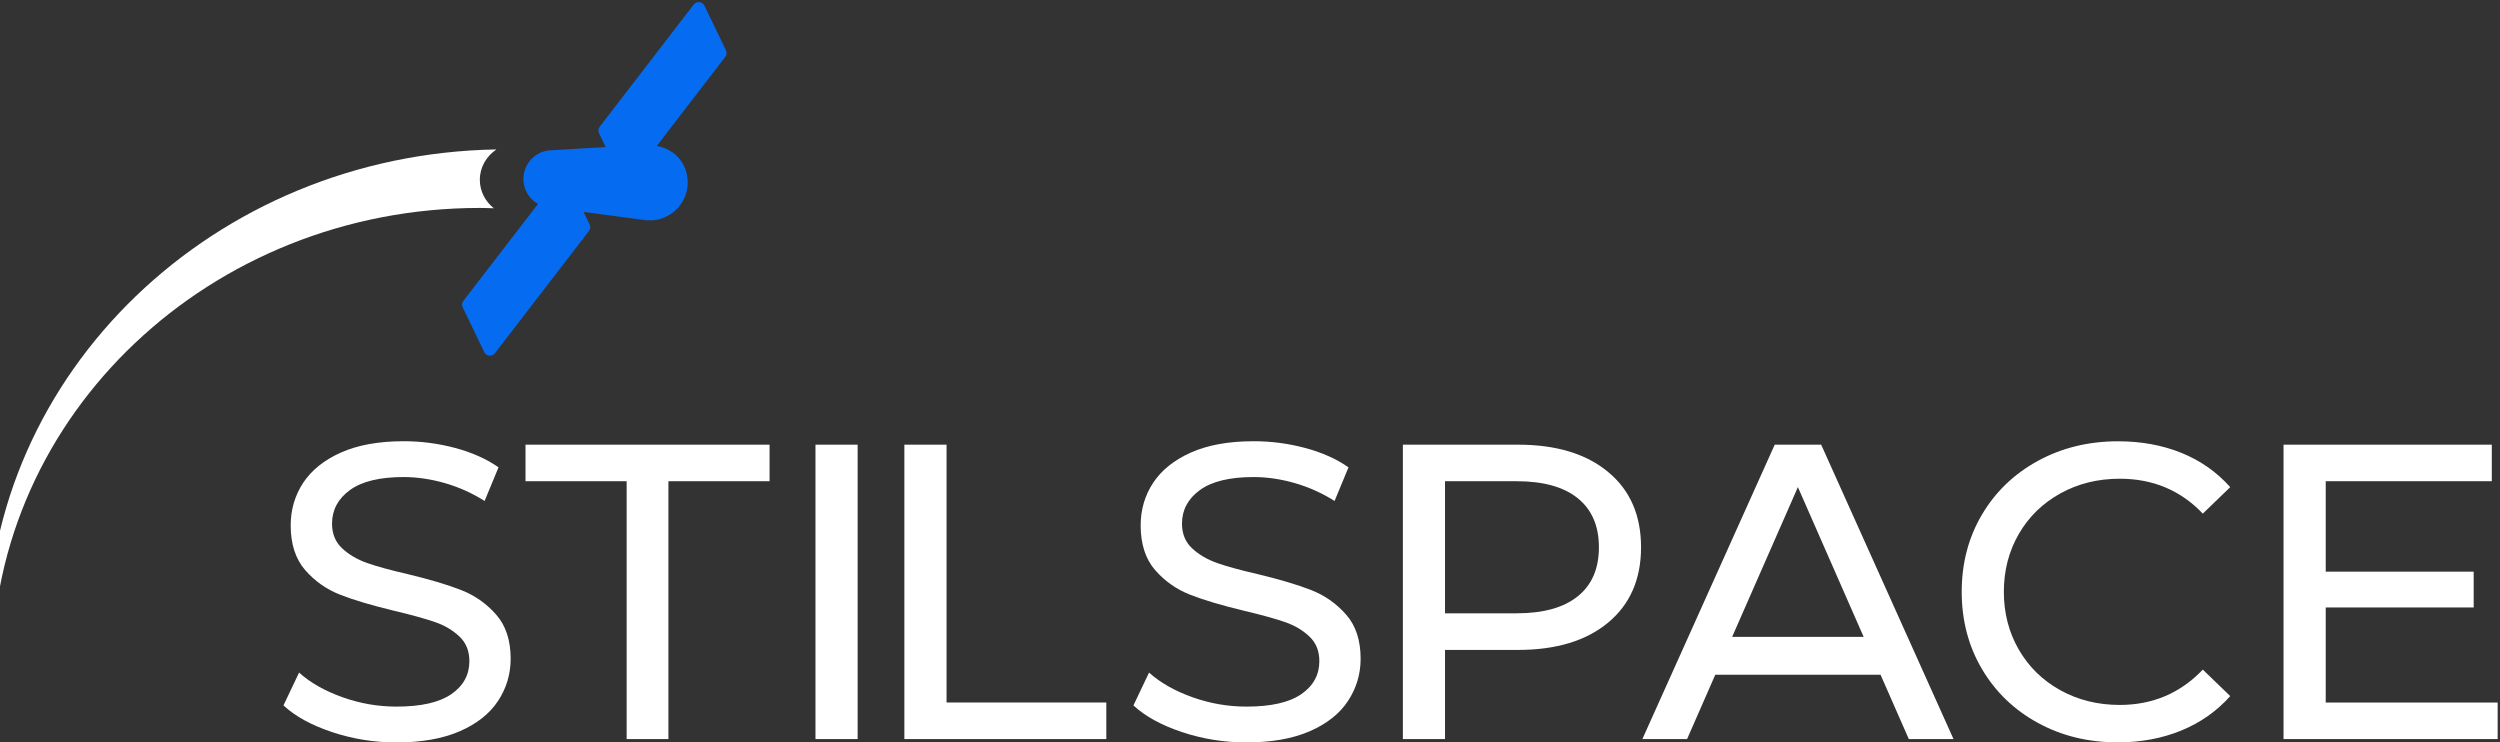
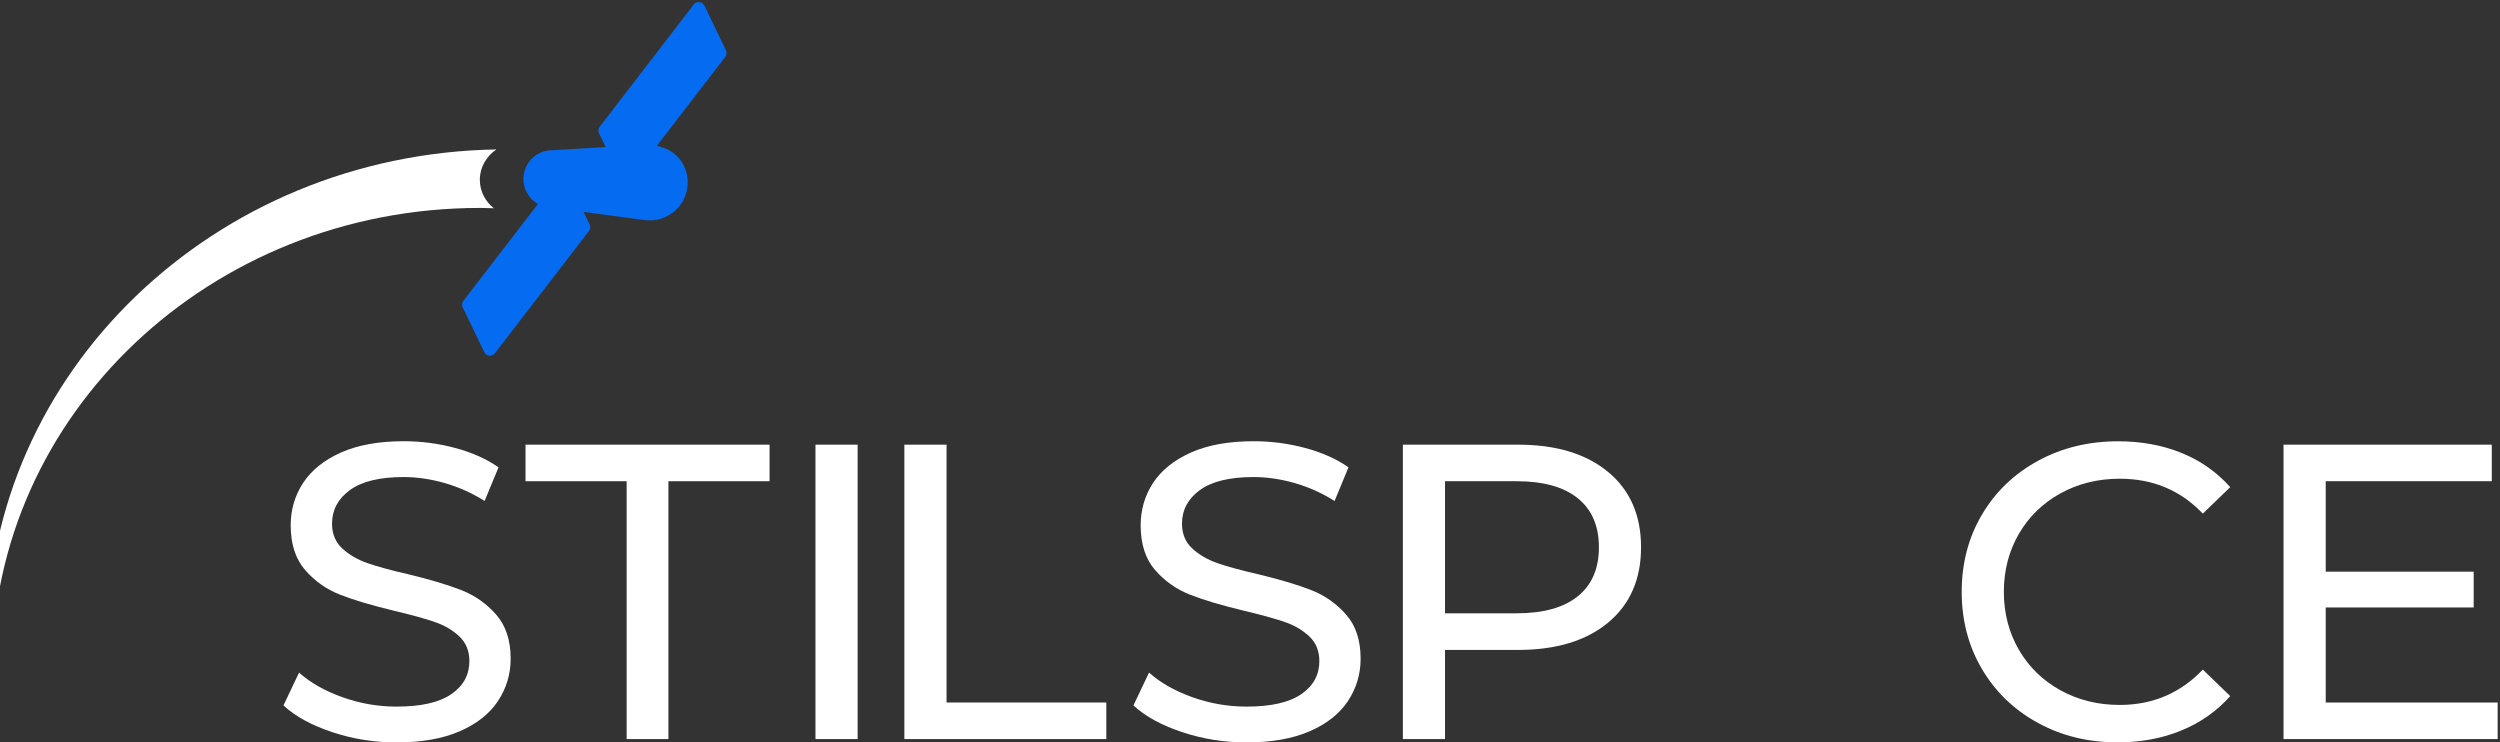
<svg xmlns="http://www.w3.org/2000/svg" width="165" height="49" viewBox="0 0 165 49" fill="none">
  <rect x="0" y="0" width="165" height="49" fill="#333333" stroke="none" />
  <g clip-path="url(#clip0_2681_13765)">
    <g clip-path="url(#clip1_2681_13765)">
-       <path d="M117.132 29.348L108.396 48.779H111.347L113.209 44.532H124.116L125.982 48.779H128.932L120.197 29.348H117.132ZM114.322 42.032L118.661 32.148L123 42.032H114.322Z" fill="white" />
      <path d="M30.455 38.951C29.565 38.6 28.388 38.249 26.92 37.895C25.79 37.637 24.893 37.39 24.236 37.161C23.579 36.928 23.026 36.606 22.581 36.19C22.136 35.775 21.914 35.23 21.914 34.564C21.914 33.658 22.309 32.917 23.095 32.344C23.884 31.771 25.065 31.485 26.64 31.485C27.53 31.485 28.439 31.621 29.368 31.886C30.294 32.154 31.166 32.548 31.984 33.064L32.903 30.844C32.106 30.288 31.152 29.862 30.039 29.565C28.927 29.268 27.796 29.121 26.644 29.121C24.993 29.121 23.611 29.372 22.499 29.869C21.386 30.367 20.557 31.037 20.008 31.868C19.463 32.702 19.186 33.637 19.186 34.672C19.186 35.911 19.506 36.896 20.145 37.63C20.783 38.36 21.555 38.901 22.452 39.252C23.349 39.603 24.534 39.954 25.998 40.308C27.168 40.584 28.069 40.835 28.711 41.057C29.354 41.279 29.888 41.598 30.326 42.013C30.764 42.428 30.979 42.969 30.979 43.635C30.979 44.541 30.581 45.268 29.784 45.816C28.988 46.364 27.782 46.636 26.167 46.636C24.943 46.636 23.751 46.428 22.592 46.013C21.433 45.598 20.482 45.057 19.739 44.391L18.709 46.557C19.488 47.281 20.561 47.868 21.921 48.319C23.285 48.774 24.699 49 26.163 49C27.814 49 29.206 48.756 30.337 48.266C31.468 47.775 32.311 47.109 32.867 46.267C33.423 45.426 33.703 44.495 33.703 43.478C33.703 42.257 33.384 41.286 32.745 40.563C32.11 39.839 31.346 39.302 30.455 38.951Z" fill="white" />
      <path d="M34.684 31.761H41.359V48.779H44.115V31.761H50.791V29.348H34.684V31.761Z" fill="white" />
      <path d="M56.604 29.348H53.822V48.779H56.604V29.348Z" fill="white" />
      <path d="M62.472 29.348H59.688V48.779H73.017V46.365H62.472V29.348Z" fill="white" />
      <path d="M86.553 38.951C85.663 38.6 84.486 38.249 83.018 37.895C81.888 37.637 80.99 37.39 80.334 37.161C79.677 36.928 79.124 36.606 78.679 36.19C78.234 35.775 78.011 35.23 78.011 34.564C78.011 33.658 78.406 32.917 79.192 32.344C79.982 31.771 81.163 31.485 82.738 31.485C83.628 31.485 84.536 31.621 85.466 31.886C86.392 32.154 87.264 32.548 88.082 33.064L89.001 30.844C88.204 30.288 87.249 29.862 86.137 29.565C85.024 29.268 83.894 29.121 82.742 29.121C81.091 29.121 79.709 29.372 78.597 29.869C77.484 30.367 76.655 31.037 76.106 31.868C75.56 32.702 75.284 33.637 75.284 34.672C75.284 35.911 75.603 36.896 76.242 37.63C76.881 38.36 77.653 38.901 78.55 39.252C79.447 39.603 80.631 39.954 82.096 40.308C83.266 40.584 84.166 40.835 84.809 41.057C85.451 41.279 85.986 41.598 86.424 42.013C86.862 42.428 87.077 42.969 87.077 43.635C87.077 44.541 86.679 45.268 85.882 45.816C85.085 46.364 83.879 46.636 82.264 46.636C81.04 46.636 79.849 46.428 78.69 46.013C77.531 45.598 76.58 45.057 75.837 44.391L74.807 46.557C75.585 47.281 76.659 47.868 78.019 48.319C79.382 48.774 80.796 49 82.261 49C83.912 49 85.304 48.756 86.435 48.266C87.565 47.775 88.409 47.109 88.965 46.267C89.521 45.426 89.801 44.495 89.801 43.478C89.801 42.257 89.482 41.286 88.843 40.563C88.208 39.839 87.443 39.302 86.553 38.951Z" fill="white" />
      <path d="M106.138 31.152C104.692 29.949 102.707 29.348 100.184 29.348H92.59V48.779H95.371V42.895H100.184C102.707 42.895 104.692 42.293 106.138 41.09C107.584 39.887 108.309 38.232 108.309 36.12C108.309 34.01 107.588 32.352 106.138 31.152ZM104.135 39.353C103.209 40.102 101.864 40.478 100.101 40.478H95.371V31.761H100.101C101.864 31.761 103.209 32.137 104.135 32.886C105.061 33.634 105.528 34.712 105.528 36.12C105.528 37.527 105.065 38.605 104.135 39.353Z" fill="white" />
      <path d="M135.983 32.566C137.153 31.918 138.459 31.596 139.906 31.596C142.095 31.596 143.922 32.362 145.386 33.899L147.195 32.151C146.305 31.152 145.228 30.396 143.968 29.888C142.708 29.379 141.316 29.125 139.794 29.125C137.846 29.125 136.083 29.555 134.508 30.414C132.932 31.274 131.698 32.459 130.808 33.967C129.918 35.474 129.473 37.172 129.473 39.059C129.473 40.946 129.918 42.644 130.808 44.155C131.698 45.663 132.925 46.848 134.494 47.707C136.062 48.567 137.817 48.996 139.766 48.996C141.287 48.996 142.683 48.739 143.954 48.219C145.224 47.7 146.305 46.941 147.195 45.942L145.386 44.194C143.904 45.748 142.073 46.526 139.906 46.526C138.459 46.526 137.153 46.203 135.983 45.555C134.813 44.907 133.901 44.015 133.241 42.876C132.584 41.738 132.254 40.466 132.254 39.059C132.254 37.652 132.584 36.38 133.241 35.242C133.898 34.106 134.813 33.215 135.983 32.566Z" fill="white" />
      <path d="M153.498 46.365V40.091H163.263V37.731H153.498V31.761H164.458V29.348H150.713V48.779H164.846V46.365H153.498Z" fill="white" />
      <path d="M31.669 11.865C31.669 11.038 32.1 10.311 32.764 9.863C14.141 10.178 -0.854 24.56 -0.854 42.258C-0.854 44.482 -0.617 46.652 -0.164 48.75C-0.401 47.264 -0.523 45.742 -0.523 44.192C-0.523 27.364 13.89 13.724 31.669 13.724C31.978 13.724 32.283 13.738 32.591 13.745C32.024 13.29 31.669 12.621 31.669 11.865Z" fill="white" />
      <path d="M35.51 13.457L30.586 19.853C30.489 19.979 30.471 20.147 30.539 20.287L31.96 23.237C32.097 23.517 32.477 23.556 32.667 23.309L38.869 15.248C38.966 15.123 38.984 14.954 38.916 14.815L38.514 13.984L42.612 14.532C43.147 14.571 43.527 14.51 43.965 14.299C45.218 13.697 45.742 12.2 45.142 10.951C44.78 10.199 44.119 9.783 43.348 9.629L47.866 3.756C47.963 3.631 47.981 3.463 47.913 3.323L46.492 0.372C46.355 0.093 45.975 0.053 45.785 0.301L39.583 8.362C39.486 8.487 39.468 8.655 39.536 8.795L39.978 9.708L36.288 9.923C36.066 9.941 35.84 9.995 35.624 10.098C34.677 10.553 34.279 11.688 34.734 12.634C34.907 12.999 35.183 13.275 35.51 13.457Z" fill="#056CF2" />
    </g>
  </g>
  <defs>
    <clipPath id="clip0_2681_13765">
      <rect width="165" height="49" fill="white" />
    </clipPath>
    <clipPath id="clip1_2681_13765">
      <rect width="165.846" height="49" fill="white" transform="translate(-1)" />
    </clipPath>
  </defs>
</svg>